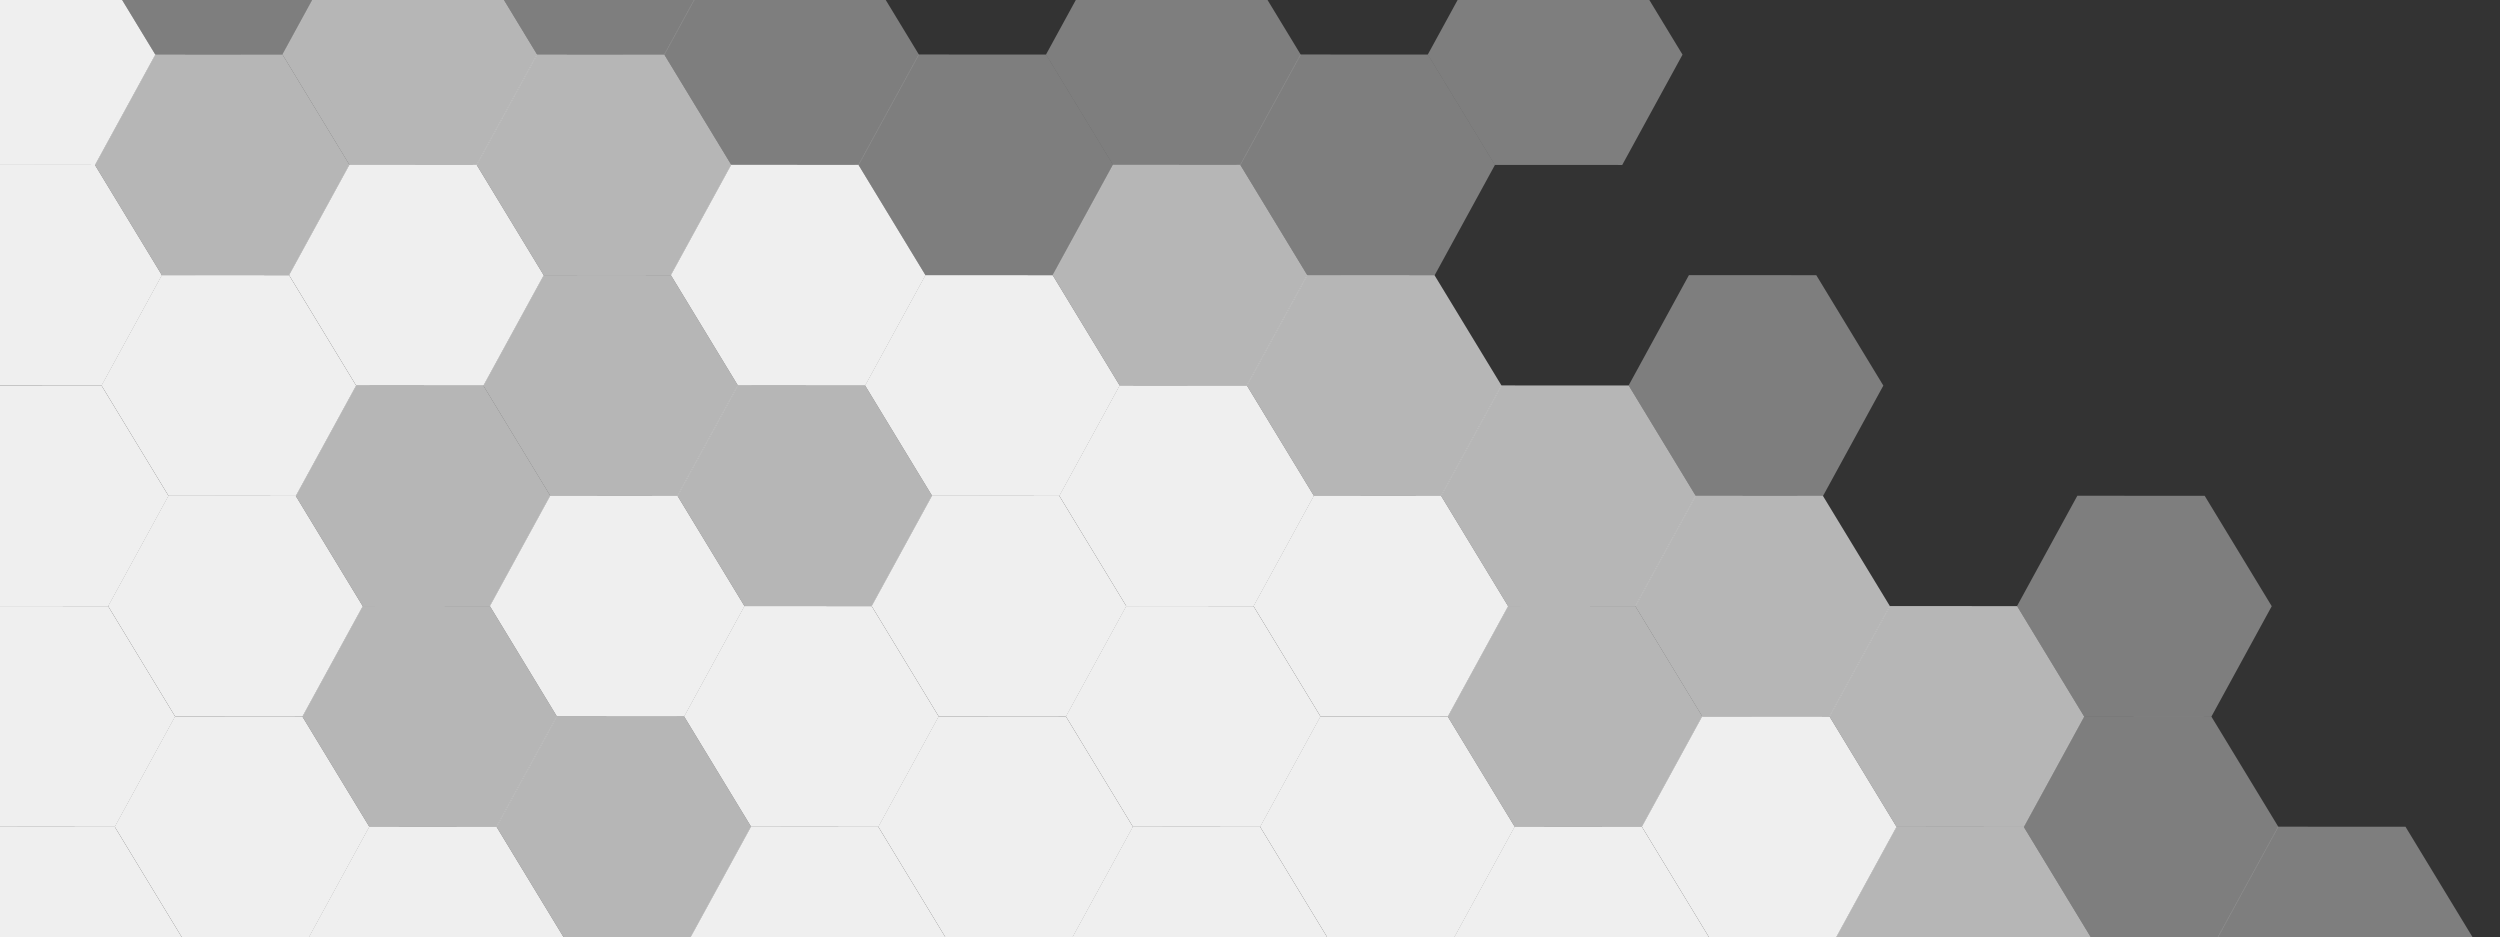
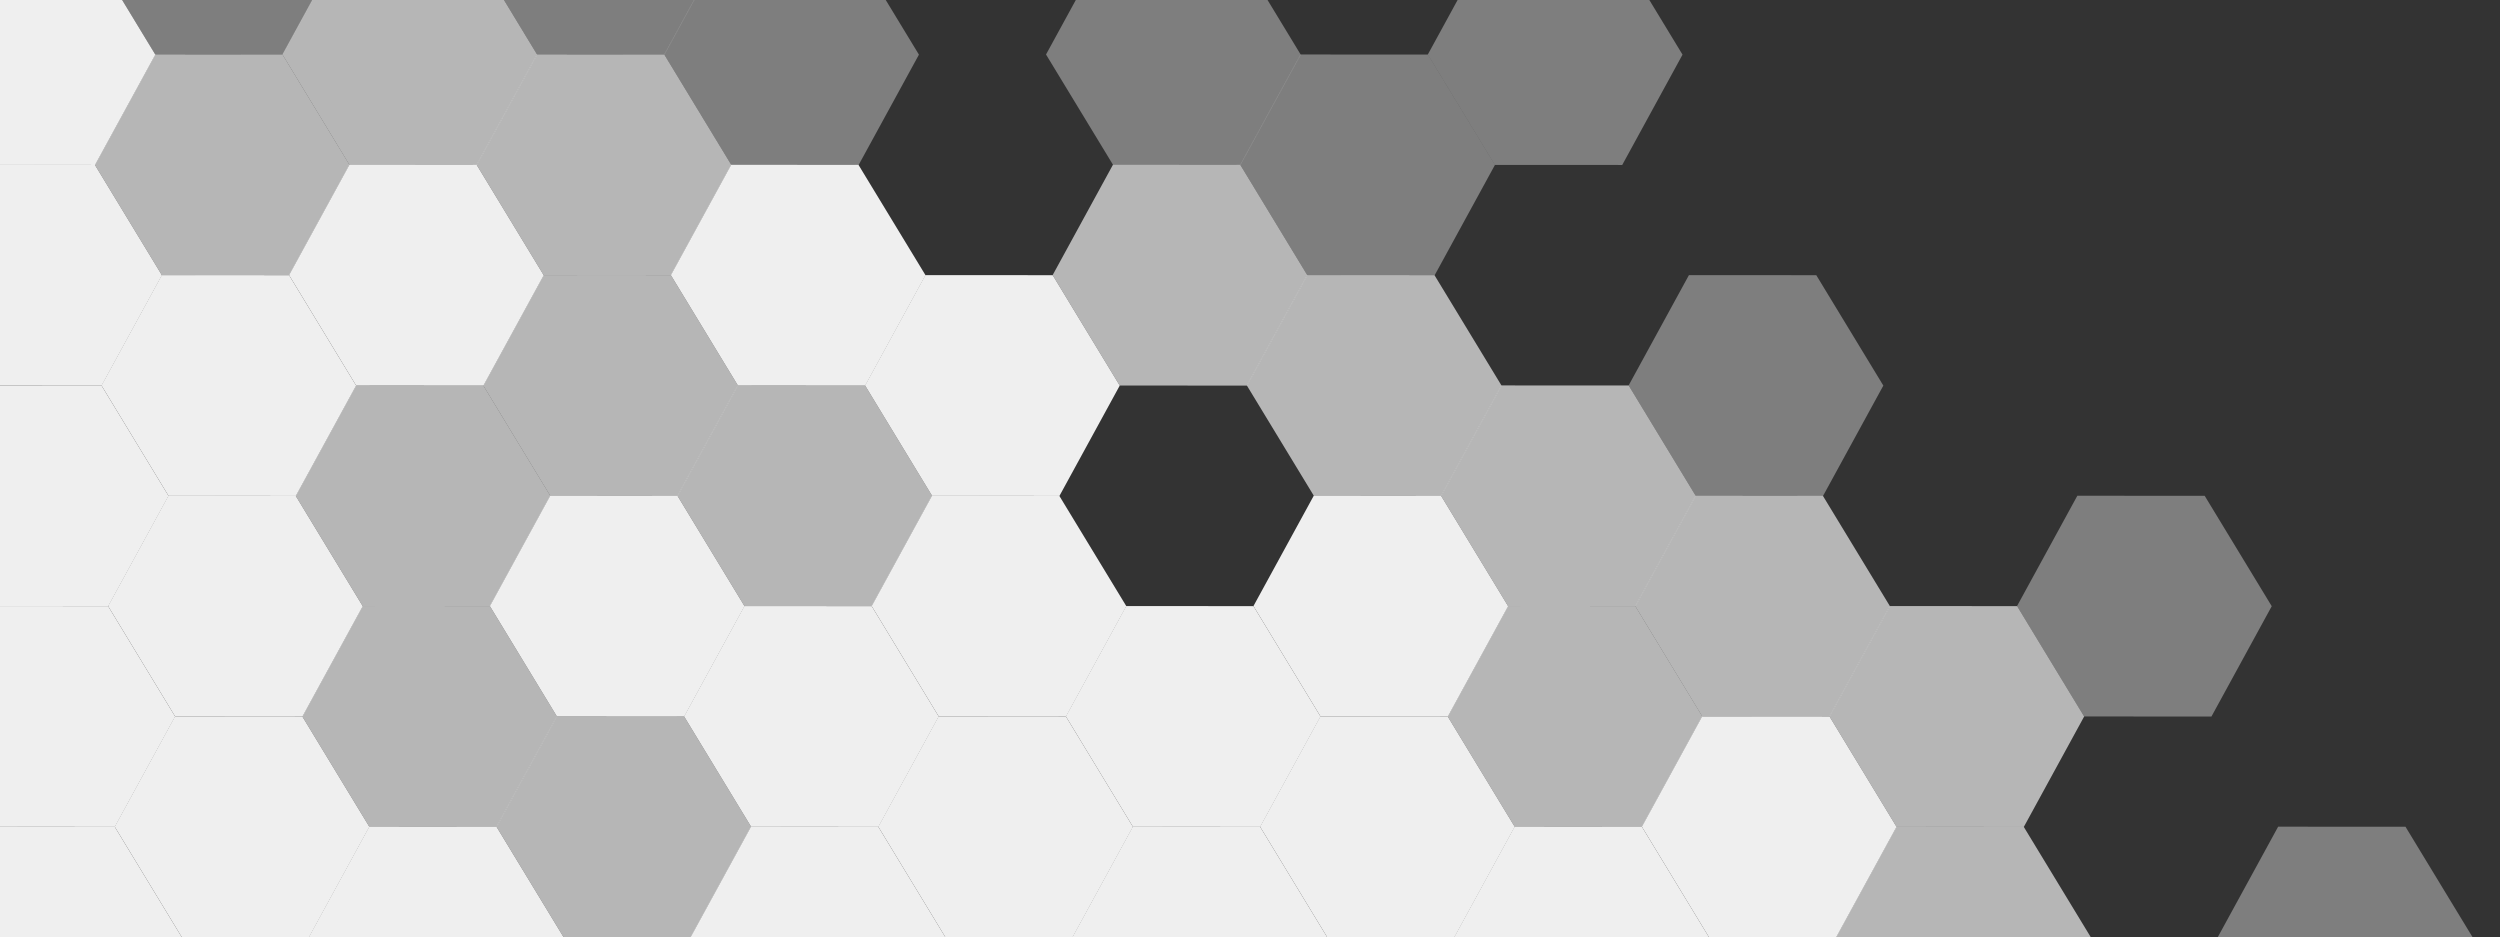
<svg xmlns="http://www.w3.org/2000/svg" xmlns:ns1="http://www.inkscape.org/namespaces/inkscape" xmlns:ns2="http://sodipodi.sourceforge.net/DTD/sodipodi-0.dtd" width="1366" height="512" viewBox="0 0 361.422 135.467" version="1.1" id="svg1" xml:space="preserve" ns1:version="1.3.2 (091e20ef0f, 2023-11-25)" ns2:docname="pattern_random_long.svg">
  <rect x="0" y="0" width="361.422" height="135.467" fill="#333333" stroke="none" />
  <ns2:namedview id="namedview1" pagecolor="#4c4c4c" bordercolor="#999999" borderopacity="1" ns1:showpageshadow="0" ns1:pageopacity="0" ns1:pagecheckerboard="false" ns1:deskcolor="#d1d1d1" ns1:document-units="mm" showgrid="false" ns1:clip-to-page="true" ns1:zoom="0.5121316" ns1:cx="738.09154" ns1:cy="246.03051" ns1:window-width="1920" ns1:window-height="1011" ns1:window-x="0" ns1:window-y="32" ns1:window-maximized="1" ns1:current-layer="layer1">
    <ns1:grid id="grid1" units="px" originx="0" originy="0" spacingx="0.265" spacingy="0.265" empcolor="#0099e5" empopacity="0.302" color="#0099e5" opacity="0.149" empspacing="5" dotted="false" gridanglex="30" gridanglez="30" visible="false" />
  </ns2:namedview>
  <defs id="defs1">
    <rect x="78.414" y="130.752" width="757.628" height="236.933" id="rect22" />
    <ns1:path-effect effect="tiling" id="path-effect1" is_visible="true" lpeversion="1" unit="px" seed="1;1820327934" lpesatellites="" num_rows="3" num_cols="3" gapx="0" gapy="0" offset="48" offset_type="true" scale="0" rotate="0" mirrorrowsx="true" mirrorrowsy="true" mirrorcolsx="false" mirrorcolsy="false" mirrortrans="false" shrink_interp="false" split_items="false" link_styles="false" interpolate_scalex="false" interpolate_scaley="true" interpolate_rotatex="false" interpolate_rotatey="true" random_scale="false" random_rotate="false" random_gap_y="false" random_gap_x="false" transformorigin="matrix(0.006,0.61,-0.61,-0.013,42.85,77.088)" />
  </defs>
  <g ns1:label="Layer 1" ns1:groupmode="layer" id="layer1">
    <path ns2:type="star" style="fill:#efefef;fill-opacity:1;stroke:none;stroke-width:2.17;stroke-linejoin:miter;stroke-dasharray:none" id="path1" ns1:flatsided="true" ns2:sides="6" ns2:cx="67.46875" ns2:cy="38.364586" ns2:r1="30.196135" ns2:r2="15.098067" ns2:arg1="0.50284323" ns2:arg2="1.026442" ns1:rounded="0" ns1:randomized="0" transform="matrix(0.006,0.61,-0.61,-0.013,195.497,62.92)" d="M 93.927,52.917 68.095,68.554 41.637,54.002 41.01,23.813 66.842,8.175 93.3,22.727 Z" />
    <path ns2:type="star" style="fill:#efefef;fill-opacity:1;stroke:none;stroke-width:2.17;stroke-linejoin:miter;stroke-dasharray:none" id="path2" ns1:flatsided="true" ns2:sides="6" ns2:cx="67.46875" ns2:cy="38.364586" ns2:r1="30.196135" ns2:r2="15.098067" ns2:arg1="0.50284323" ns2:arg2="1.026442" ns1:rounded="0" ns1:randomized="0" transform="matrix(0.006,0.61,-0.61,-0.013,223.573,78.868)" d="M 93.927,52.917 68.095,68.554 41.637,54.002 41.01,23.813 66.842,8.175 93.3,22.727 Z" />
    <path ns2:type="star" style="fill:#efefef;fill-opacity:0.698;stroke:none;stroke-width:2.17;stroke-linejoin:miter;stroke-dasharray:none" id="path3" ns1:flatsided="true" ns2:sides="6" ns2:cx="67.46875" ns2:cy="38.364586" ns2:r1="30.196135" ns2:r2="15.098067" ns2:arg1="0.50284323" ns2:arg2="1.026442" ns1:rounded="0" ns1:randomized="0" transform="matrix(0.006,0.61,-0.61,-0.013,250.693,62.92)" d="M 93.927,52.917 68.095,68.554 41.637,54.002 41.01,23.813 66.842,8.175 93.3,22.727 Z" />
    <path ns2:type="star" style="fill:#efefef;fill-opacity:1;stroke:none;stroke-width:2.17;stroke-linejoin:miter;stroke-dasharray:none" id="path4" ns1:flatsided="true" ns2:sides="6" ns2:cx="67.46875" ns2:cy="38.364586" ns2:r1="30.196135" ns2:r2="15.098067" ns2:arg1="0.50284323" ns2:arg2="1.026442" ns1:rounded="0" ns1:randomized="0" transform="matrix(0.006,0.61,-0.61,-0.013,251.649,94.816)" d="M 93.927,52.917 68.095,68.554 41.637,54.002 41.01,23.813 66.842,8.175 93.3,22.727 Z" />
    <path ns2:type="star" style="fill:#efefef;fill-opacity:1;stroke:none;stroke-width:2.17;stroke-linejoin:miter;stroke-dasharray:none" id="path5" ns1:flatsided="true" ns2:sides="6" ns2:cx="67.46875" ns2:cy="38.364586" ns2:r1="30.196135" ns2:r2="15.098067" ns2:arg1="0.50284323" ns2:arg2="1.026442" ns1:rounded="0" ns1:randomized="0" transform="matrix(0.006,0.61,-0.61,-0.013,278.769,78.868)" d="M 93.927,52.917 68.095,68.554 41.637,54.002 41.01,23.813 66.842,8.175 93.3,22.727 Z" />
    <path ns2:type="star" style="fill:#efefef;fill-opacity:1;stroke:none;stroke-width:2.17;stroke-linejoin:miter;stroke-dasharray:none" id="path6" ns1:flatsided="true" ns2:sides="6" ns2:cx="67.46875" ns2:cy="38.364586" ns2:r1="30.196135" ns2:r2="15.098067" ns2:arg1="0.50284323" ns2:arg2="1.026442" ns1:rounded="0" ns1:randomized="0" transform="matrix(0.006,0.61,-0.61,-0.013,196.453,94.816)" d="M 93.927,52.917 68.095,68.554 41.637,54.002 41.01,23.813 66.842,8.175 93.3,22.727 Z" />
    <path ns2:type="star" style="fill:#efefef;fill-opacity:1;stroke:none;stroke-width:2.17;stroke-linejoin:miter;stroke-dasharray:none" id="path7" ns1:flatsided="true" ns2:sides="6" ns2:cx="67.46875" ns2:cy="38.364586" ns2:r1="30.196135" ns2:r2="15.098067" ns2:arg1="0.50284323" ns2:arg2="1.026442" ns1:rounded="0" ns1:randomized="0" transform="matrix(0.006,0.61,-0.61,-0.013,222.618,46.972)" d="M 93.927,52.917 68.095,68.554 41.637,54.002 41.01,23.813 66.842,8.175 93.3,22.727 Z" />
-     <path ns2:type="star" style="fill:#efefef;fill-opacity:1;stroke:none;stroke-width:2.17;stroke-linejoin:miter;stroke-dasharray:none" id="path8" ns1:flatsided="true" ns2:sides="6" ns2:cx="67.46875" ns2:cy="38.364586" ns2:r1="30.196135" ns2:r2="15.098067" ns2:arg1="0.50284323" ns2:arg2="1.026442" ns1:rounded="0" ns1:randomized="0" transform="matrix(0.006,0.61,-0.61,-0.013,194.542,31.024)" d="M 93.927,52.917 68.095,68.554 41.637,54.002 41.01,23.813 66.842,8.175 93.3,22.727 Z" />
    <path ns2:type="star" style="fill:#efefef;fill-opacity:0.698;stroke:none;stroke-width:2.17;stroke-linejoin:miter;stroke-dasharray:none" id="path9" ns1:flatsided="true" ns2:sides="6" ns2:cx="67.46875" ns2:cy="38.364586" ns2:r1="30.196135" ns2:r2="15.098067" ns2:arg1="0.50284323" ns2:arg2="1.026442" ns1:rounded="0" ns1:randomized="0" transform="matrix(0.006,0.61,-0.61,-0.013,306.844,94.816)" d="M 93.927,52.917 68.095,68.554 41.637,54.002 41.01,23.813 66.842,8.175 93.3,22.727 Z" />
    <path ns2:type="star" style="fill:#efefef;fill-opacity:0.698;stroke:none;stroke-width:2.17;stroke-linejoin:miter;stroke-dasharray:none" id="path10" ns1:flatsided="true" ns2:sides="6" ns2:cx="67.46875" ns2:cy="38.364586" ns2:r1="30.196135" ns2:r2="15.098067" ns2:arg1="0.50284323" ns2:arg2="1.026442" ns1:rounded="0" ns1:randomized="0" transform="matrix(0.006,0.61,-0.61,-0.013,305.889,62.92)" d="M 93.927,52.917 68.095,68.554 41.637,54.002 41.01,23.813 66.842,8.175 93.3,22.727 Z" />
    <path ns2:type="star" style="fill:#efefef;fill-opacity:0.698;stroke:none;stroke-width:2.17;stroke-linejoin:miter;stroke-dasharray:none" id="path11" ns1:flatsided="true" ns2:sides="6" ns2:cx="67.46875" ns2:cy="38.364586" ns2:r1="30.196135" ns2:r2="15.098067" ns2:arg1="0.50284323" ns2:arg2="1.026442" ns1:rounded="0" ns1:randomized="0" transform="matrix(0.006,0.61,-0.61,-0.013,221.662,15.076)" d="M 93.927,52.917 68.095,68.554 41.637,54.002 41.01,23.813 66.842,8.175 93.3,22.727 Z" />
    <path ns2:type="star" style="fill:#efefef;fill-opacity:0.698;stroke:none;stroke-width:2.17;stroke-linejoin:miter;stroke-dasharray:none" id="path12" ns1:flatsided="true" ns2:sides="6" ns2:cx="67.46875" ns2:cy="38.364586" ns2:r1="30.196135" ns2:r2="15.098067" ns2:arg1="0.50284323" ns2:arg2="1.026442" ns1:rounded="0" ns1:randomized="0" transform="matrix(0.006,0.61,-0.61,-0.013,193.587,-0.872)" d="M 93.927,52.917 68.095,68.554 41.637,54.002 41.01,23.813 66.842,8.175 93.3,22.727 Z" />
    <path ns2:type="star" style="fill:#efefef;fill-opacity:0.4;stroke:none;stroke-width:2.17;stroke-linejoin:miter;stroke-dasharray:none" id="path13" ns1:flatsided="true" ns2:sides="6" ns2:cx="67.46875" ns2:cy="38.364586" ns2:r1="30.196135" ns2:r2="15.098067" ns2:arg1="0.50284323" ns2:arg2="1.026442" ns1:rounded="0" ns1:randomized="0" transform="matrix(0.006,0.61,-0.61,-0.013,192.631,-32.768)" d="M 93.927,52.917 68.095,68.554 41.637,54.002 41.01,23.813 66.842,8.175 93.3,22.727 Z" />
    <path ns2:type="star" style="fill:#efefef;fill-opacity:0.4;stroke:none;stroke-width:2.17;stroke-linejoin:miter;stroke-dasharray:none" id="path14" ns1:flatsided="true" ns2:sides="6" ns2:cx="67.46875" ns2:cy="38.364586" ns2:r1="30.196135" ns2:r2="15.098067" ns2:arg1="0.50284323" ns2:arg2="1.026442" ns1:rounded="0" ns1:randomized="0" transform="matrix(0.006,0.61,-0.61,-0.013,220.707,-16.82)" d="M 93.927,52.917 68.095,68.554 41.637,54.002 41.01,23.813 66.842,8.175 93.3,22.727 Z" />
    <path ns2:type="star" style="fill:#efefef;fill-opacity:0.698;stroke:none;stroke-width:2.17;stroke-linejoin:miter;stroke-dasharray:none" id="path15" ns1:flatsided="true" ns2:sides="6" ns2:cx="67.46875" ns2:cy="38.364586" ns2:r1="30.196135" ns2:r2="15.098067" ns2:arg1="0.50284323" ns2:arg2="1.026442" ns1:rounded="0" ns1:randomized="0" transform="matrix(0.006,0.61,-0.61,-0.013,249.738,31.024)" d="M 93.927,52.917 68.095,68.554 41.637,54.002 41.01,23.813 66.842,8.175 93.3,22.727 Z" />
-     <path ns2:type="star" style="fill:#efefef;fill-opacity:0.4;stroke:none;stroke-width:2.17;stroke-linejoin:miter;stroke-dasharray:none" id="path16" ns1:flatsided="true" ns2:sides="6" ns2:cx="67.46875" ns2:cy="38.364586" ns2:r1="30.196135" ns2:r2="15.098067" ns2:arg1="0.50284323" ns2:arg2="1.026442" ns1:rounded="0" ns1:randomized="0" transform="matrix(0.006,0.61,-0.61,-0.013,333.965,78.868)" d="M 93.927,52.917 68.095,68.554 41.637,54.002 41.01,23.813 66.842,8.175 93.3,22.727 Z" />
    <path ns2:type="star" style="fill:#efefef;fill-opacity:0.4;stroke:none;stroke-width:2.17;stroke-linejoin:miter;stroke-dasharray:none" id="path17" ns1:flatsided="true" ns2:sides="6" ns2:cx="67.46875" ns2:cy="38.364586" ns2:r1="30.196135" ns2:r2="15.098067" ns2:arg1="0.50284323" ns2:arg2="1.026442" ns1:rounded="0" ns1:randomized="0" transform="matrix(0.006,0.61,-0.61,-0.013,247.827,-32.768)" d="M 93.927,52.917 68.095,68.554 41.637,54.002 41.01,23.813 66.842,8.175 93.3,22.727 Z" />
    <path ns2:type="star" style="fill:#efefef;fill-opacity:0.4;stroke:none;stroke-width:2.17;stroke-linejoin:miter;stroke-dasharray:none" id="path18" ns1:flatsided="true" ns2:sides="6" ns2:cx="67.46875" ns2:cy="38.364586" ns2:r1="30.196135" ns2:r2="15.098067" ns2:arg1="0.50284323" ns2:arg2="1.026442" ns1:rounded="0" ns1:randomized="0" transform="matrix(0.006,0.61,-0.61,-0.013,362.04,94.816)" d="M 93.927,52.917 68.095,68.554 41.637,54.002 41.01,23.813 66.842,8.175 93.3,22.727 Z" />
    <path ns2:type="star" style="fill:#efefef;fill-opacity:0.698;stroke:none;stroke-width:2.17;stroke-linejoin:miter;stroke-dasharray:none" id="path20" ns1:flatsided="true" ns2:sides="6" ns2:cx="67.46875" ns2:cy="38.364586" ns2:r1="30.196135" ns2:r2="15.098067" ns2:arg1="0.50284323" ns2:arg2="1.026442" ns1:rounded="0" ns1:randomized="0" transform="matrix(0.006,0.61,-0.61,-0.013,277.813,46.972)" d="M 93.927,52.917 68.095,68.554 41.637,54.002 41.01,23.813 66.842,8.175 93.3,22.727 Z" />
    <path ns2:type="star" style="fill:#efefef;fill-opacity:0.4;stroke:none;stroke-width:2.17;stroke-linejoin:miter;stroke-dasharray:none" id="path21" ns1:flatsided="true" ns2:sides="6" ns2:cx="67.46875" ns2:cy="38.364586" ns2:r1="30.196135" ns2:r2="15.098067" ns2:arg1="0.50284323" ns2:arg2="1.026442" ns1:rounded="0" ns1:randomized="0" transform="matrix(0.006,0.61,-0.61,-0.013,276.858,15.076)" d="M 93.927,52.917 68.095,68.554 41.637,54.002 41.01,23.813 66.842,8.175 93.3,22.727 Z" />
    <path ns2:type="star" style="fill:#efefef;fill-opacity:0.4;stroke:none;stroke-width:2.17;stroke-linejoin:miter;stroke-dasharray:none" id="path22" ns1:flatsided="true" ns2:sides="6" ns2:cx="67.46875" ns2:cy="38.364586" ns2:r1="30.196135" ns2:r2="15.098067" ns2:arg1="0.50284323" ns2:arg2="1.026442" ns1:rounded="0" ns1:randomized="0" transform="matrix(0.006,0.61,-0.61,-0.013,333.009,46.972)" d="M 93.927,52.917 68.095,68.554 41.637,54.002 41.01,23.813 66.842,8.175 93.3,22.727 Z" />
    <path ns2:type="star" style="fill:#efefef;fill-opacity:1;stroke:none;stroke-width:2.17;stroke-linejoin:miter;stroke-dasharray:none" id="path19" ns1:flatsided="true" ns2:sides="6" ns2:cx="67.46875" ns2:cy="38.364586" ns2:r1="30.196135" ns2:r2="15.098067" ns2:arg1="0.50284323" ns2:arg2="1.026442" ns1:rounded="0" ns1:randomized="0" transform="matrix(0.006,0.61,-0.61,-0.013,140.302,62.92)" d="M 93.927,52.917 68.095,68.554 41.637,54.002 41.01,23.813 66.842,8.175 93.3,22.727 Z" />
    <path ns2:type="star" style="fill:#efefef;fill-opacity:1;stroke:none;stroke-width:2.17;stroke-linejoin:miter;stroke-dasharray:none" id="path23" ns1:flatsided="true" ns2:sides="6" ns2:cx="67.46875" ns2:cy="38.364586" ns2:r1="30.196135" ns2:r2="15.098067" ns2:arg1="0.50284323" ns2:arg2="1.026442" ns1:rounded="0" ns1:randomized="0" transform="matrix(0.006,0.61,-0.61,-0.013,168.377,78.868)" d="M 93.927,52.917 68.095,68.554 41.637,54.002 41.01,23.813 66.842,8.175 93.3,22.727 Z" />
    <path ns2:type="star" style="fill:#efefef;fill-opacity:1;stroke:none;stroke-width:2.17;stroke-linejoin:miter;stroke-dasharray:none" id="path24" ns1:flatsided="true" ns2:sides="6" ns2:cx="67.46875" ns2:cy="38.364586" ns2:r1="30.196135" ns2:r2="15.098067" ns2:arg1="0.50284323" ns2:arg2="1.026442" ns1:rounded="0" ns1:randomized="0" transform="matrix(0.006,0.61,-0.61,-0.013,141.257,94.816)" d="M 93.927,52.917 68.095,68.554 41.637,54.002 41.01,23.813 66.842,8.175 93.3,22.727 Z" />
    <path ns2:type="star" style="fill:#efefef;fill-opacity:1;stroke:none;stroke-width:2.17;stroke-linejoin:miter;stroke-dasharray:none" id="path25" ns1:flatsided="true" ns2:sides="6" ns2:cx="67.46875" ns2:cy="38.364586" ns2:r1="30.196135" ns2:r2="15.098067" ns2:arg1="0.50284323" ns2:arg2="1.026442" ns1:rounded="0" ns1:randomized="0" transform="matrix(0.006,0.61,-0.61,-0.013,167.422,46.972)" d="M 93.927,52.917 68.095,68.554 41.637,54.002 41.01,23.813 66.842,8.175 93.3,22.727 Z" />
    <path ns2:type="star" style="fill:#efefef;fill-opacity:1;stroke:none;stroke-width:2.17;stroke-linejoin:miter;stroke-dasharray:none" id="path26" ns1:flatsided="true" ns2:sides="6" ns2:cx="67.46875" ns2:cy="38.364586" ns2:r1="30.196135" ns2:r2="15.098067" ns2:arg1="0.50284323" ns2:arg2="1.026442" ns1:rounded="0" ns1:randomized="0" transform="matrix(0.006,0.61,-0.61,-0.013,138.391,-0.872)" d="M 93.927,52.917 68.095,68.554 41.637,54.002 41.01,23.813 66.842,8.175 93.3,22.727 Z" />
    <path ns2:type="star" style="fill:#efefef;fill-opacity:1;stroke:none;stroke-width:2.17;stroke-linejoin:miter;stroke-dasharray:none" id="path27" ns1:flatsided="true" ns2:sides="6" ns2:cx="67.46875" ns2:cy="38.364586" ns2:r1="30.196135" ns2:r2="15.098067" ns2:arg1="0.50284323" ns2:arg2="1.026442" ns1:rounded="0" ns1:randomized="0" transform="matrix(0.006,0.61,-0.61,-0.013,166.466,15.076)" d="M 93.927,52.917 68.095,68.554 41.637,54.002 41.01,23.813 66.842,8.175 93.3,22.727 Z" />
    <path ns2:type="star" style="fill:#efefef;fill-opacity:0.698;stroke:none;stroke-width:2.17;stroke-linejoin:miter;stroke-dasharray:none" id="path28" ns1:flatsided="true" ns2:sides="6" ns2:cx="67.46875" ns2:cy="38.364586" ns2:r1="30.196135" ns2:r2="15.098067" ns2:arg1="0.50284323" ns2:arg2="1.026442" ns1:rounded="0" ns1:randomized="0" transform="matrix(0.006,0.61,-0.61,-0.013,139.346,31.024)" d="M 93.927,52.917 68.095,68.554 41.637,54.002 41.01,23.813 66.842,8.175 93.3,22.727 Z" />
    <path ns2:type="star" style="fill:#efefef;fill-opacity:0.698;stroke:none;stroke-width:2.17;stroke-linejoin:miter;stroke-dasharray:none" id="path29" ns1:flatsided="true" ns2:sides="6" ns2:cx="67.46875" ns2:cy="38.364586" ns2:r1="30.196135" ns2:r2="15.098067" ns2:arg1="0.50284323" ns2:arg2="1.026442" ns1:rounded="0" ns1:randomized="0" transform="matrix(0.006,0.61,-0.61,-0.013,111.271,15.076)" d="M 93.927,52.917 68.095,68.554 41.637,54.002 41.01,23.813 66.842,8.175 93.3,22.727 Z" />
    <path ns2:type="star" style="fill:#efefef;fill-opacity:0.698;stroke:none;stroke-width:2.17;stroke-linejoin:miter;stroke-dasharray:none" id="path31" ns1:flatsided="true" ns2:sides="6" ns2:cx="67.46875" ns2:cy="38.364586" ns2:r1="30.196135" ns2:r2="15.098067" ns2:arg1="0.50284323" ns2:arg2="1.026442" ns1:rounded="0" ns1:randomized="0" transform="matrix(0.006,0.61,-0.61,-0.013,110.315,-16.82)" d="M 93.927,52.917 68.095,68.554 41.637,54.002 41.01,23.813 66.842,8.175 93.3,22.727 Z" />
    <path ns2:type="star" style="fill:#efefef;fill-opacity:0.698;stroke:none;stroke-width:2.17;stroke-linejoin:miter;stroke-dasharray:none" id="path32" ns1:flatsided="true" ns2:sides="6" ns2:cx="67.46875" ns2:cy="38.364586" ns2:r1="30.196135" ns2:r2="15.098067" ns2:arg1="0.50284323" ns2:arg2="1.026442" ns1:rounded="0" ns1:randomized="0" transform="matrix(0.006,0.61,-0.61,-0.013,82.24,-32.768)" d="M 93.927,52.917 68.095,68.554 41.637,54.002 41.01,23.813 66.842,8.175 93.3,22.727 Z" />
    <path ns2:type="star" style="fill:#efefef;fill-opacity:1;stroke:none;stroke-width:2.17;stroke-linejoin:miter;stroke-dasharray:none" id="path33" ns1:flatsided="true" ns2:sides="6" ns2:cx="67.46875" ns2:cy="38.364586" ns2:r1="30.196135" ns2:r2="15.098067" ns2:arg1="0.50284323" ns2:arg2="1.026442" ns1:rounded="0" ns1:randomized="0" transform="matrix(0.006,0.61,-0.61,-0.013,29.91,62.92)" d="M 93.927,52.917 68.095,68.554 41.637,54.002 41.01,23.813 66.842,8.175 93.3,22.727 Z" />
    <path ns2:type="star" style="fill:#efefef;fill-opacity:1;stroke:none;stroke-width:2.17;stroke-linejoin:miter;stroke-dasharray:none" id="path34" ns1:flatsided="true" ns2:sides="6" ns2:cx="67.46875" ns2:cy="38.364586" ns2:r1="30.196135" ns2:r2="15.098067" ns2:arg1="0.50284323" ns2:arg2="1.026442" ns1:rounded="0" ns1:randomized="0" transform="matrix(0.006,0.61,-0.61,-0.013,57.986,78.868)" d="M 93.927,52.917 68.095,68.554 41.637,54.002 41.01,23.813 66.842,8.175 93.3,22.727 Z" />
    <path ns2:type="star" style="fill:#efefef;fill-opacity:1;stroke:none;stroke-width:2.17;stroke-linejoin:miter;stroke-dasharray:none" id="path35" ns1:flatsided="true" ns2:sides="6" ns2:cx="67.46875" ns2:cy="38.364586" ns2:r1="30.196135" ns2:r2="15.098067" ns2:arg1="0.50284323" ns2:arg2="1.026442" ns1:rounded="0" ns1:randomized="0" transform="matrix(0.006,0.61,-0.61,-0.013,30.866,94.816)" d="M 93.927,52.917 68.095,68.554 41.637,54.002 41.01,23.813 66.842,8.175 93.3,22.727 Z" />
    <path ns2:type="star" style="fill:#efefef;fill-opacity:1;stroke:none;stroke-width:2.17;stroke-linejoin:miter;stroke-dasharray:none" id="path36" ns1:flatsided="true" ns2:sides="6" ns2:cx="67.46875" ns2:cy="38.364586" ns2:r1="30.196135" ns2:r2="15.098067" ns2:arg1="0.50284323" ns2:arg2="1.026442" ns1:rounded="0" ns1:randomized="0" transform="matrix(0.006,0.61,-0.61,-0.013,57.03,46.972)" d="M 93.927,52.917 68.095,68.554 41.637,54.002 41.01,23.813 66.842,8.175 93.3,22.727 Z" />
    <path ns2:type="star" style="fill:#efefef;fill-opacity:1;stroke:none;stroke-width:2.17;stroke-linejoin:miter;stroke-dasharray:none" id="path37" ns1:flatsided="true" ns2:sides="6" ns2:cx="67.46875" ns2:cy="38.364586" ns2:r1="30.196135" ns2:r2="15.098067" ns2:arg1="0.50284323" ns2:arg2="1.026442" ns1:rounded="0" ns1:randomized="0" transform="matrix(0.006,0.61,-0.61,-0.013,27.999,-0.872)" d="M 93.927,52.917 68.095,68.554 41.637,54.002 41.01,23.813 66.842,8.175 93.3,22.727 Z" />
    <path ns2:type="star" style="fill:#efefef;fill-opacity:1;stroke:none;stroke-width:2.17;stroke-linejoin:miter;stroke-dasharray:none" id="path38" ns1:flatsided="true" ns2:sides="6" ns2:cx="67.46875" ns2:cy="38.364586" ns2:r1="30.196135" ns2:r2="15.098067" ns2:arg1="0.50284323" ns2:arg2="1.026442" ns1:rounded="0" ns1:randomized="0" transform="matrix(0.006,0.61,-0.61,-0.013,56.075,15.076)" d="M 93.927,52.917 68.095,68.554 41.637,54.002 41.01,23.813 66.842,8.175 93.3,22.727 Z" />
    <path ns2:type="star" style="fill:#efefef;fill-opacity:1;stroke:none;stroke-width:2.17;stroke-linejoin:miter;stroke-dasharray:none" id="path39" ns1:flatsided="true" ns2:sides="6" ns2:cx="67.46875" ns2:cy="38.364586" ns2:r1="30.196135" ns2:r2="15.098067" ns2:arg1="0.50284323" ns2:arg2="1.026442" ns1:rounded="0" ns1:randomized="0" transform="matrix(0.006,0.61,-0.61,-0.013,112.226,46.972)" d="M 93.927,52.917 68.095,68.554 41.637,54.002 41.01,23.813 66.842,8.175 93.3,22.727 Z" />
    <path ns2:type="star" style="fill:#efefef;fill-opacity:1;stroke:none;stroke-width:2.17;stroke-linejoin:miter;stroke-dasharray:none" id="path40" ns1:flatsided="true" ns2:sides="6" ns2:cx="67.46875" ns2:cy="38.364586" ns2:r1="30.196135" ns2:r2="15.098067" ns2:arg1="0.50284323" ns2:arg2="1.026442" ns1:rounded="0" ns1:randomized="0" transform="matrix(0.006,0.61,-0.61,-0.013,86.061,94.816)" d="M 93.927,52.917 68.095,68.554 41.637,54.002 41.01,23.813 66.842,8.175 93.3,22.727 Z" />
-     <path ns2:type="star" style="fill:#efefef;fill-opacity:0.4;stroke:none;stroke-width:2.17;stroke-linejoin:miter;stroke-dasharray:none" id="path41" ns1:flatsided="true" ns2:sides="6" ns2:cx="67.46875" ns2:cy="38.364586" ns2:r1="30.196135" ns2:r2="15.098067" ns2:arg1="0.50284323" ns2:arg2="1.026442" ns1:rounded="0" ns1:randomized="0" transform="matrix(0.006,0.61,-0.61,-0.013,165.511,-16.82)" d="M 93.927,52.917 68.095,68.554 41.637,54.002 41.01,23.813 66.842,8.175 93.3,22.727 Z" />
    <path ns2:type="star" style="fill:#efefef;fill-opacity:0.4;stroke:none;stroke-width:2.17;stroke-linejoin:miter;stroke-dasharray:none" id="path42" ns1:flatsided="true" ns2:sides="6" ns2:cx="67.46875" ns2:cy="38.364586" ns2:r1="30.196135" ns2:r2="15.098067" ns2:arg1="0.50284323" ns2:arg2="1.026442" ns1:rounded="0" ns1:randomized="0" transform="matrix(0.006,0.61,-0.61,-0.013,137.435,-32.768)" d="M 93.927,52.917 68.095,68.554 41.637,54.002 41.01,23.813 66.842,8.175 93.3,22.727 Z" />
    <path ns2:type="star" style="fill:#efefef;fill-opacity:1;stroke:none;stroke-width:2.17;stroke-linejoin:miter;stroke-dasharray:none" id="path43" ns1:flatsided="true" ns2:sides="6" ns2:cx="67.46875" ns2:cy="38.364586" ns2:r1="30.196135" ns2:r2="15.098067" ns2:arg1="0.50284323" ns2:arg2="1.026442" ns1:rounded="0" ns1:randomized="0" transform="matrix(0.006,0.61,-0.61,-0.013,58.941,110.763)" d="M 93.927,52.917 68.095,68.554 41.637,54.002 41.01,23.813 66.842,8.175 93.3,22.727 Z" />
    <path ns2:type="star" style="fill:#efefef;fill-opacity:0.4;stroke:none;stroke-width:2.17;stroke-linejoin:miter;stroke-dasharray:none" id="path44" ns1:flatsided="true" ns2:sides="6" ns2:cx="67.46875" ns2:cy="38.364586" ns2:r1="30.196135" ns2:r2="15.098067" ns2:arg1="0.50284323" ns2:arg2="1.026442" ns1:rounded="0" ns1:randomized="0" transform="matrix(0.006,0.61,-0.61,-0.013,109.36,-48.716)" d="M 93.927,52.917 68.095,68.554 41.637,54.002 41.01,23.813 66.842,8.175 93.3,22.727 Z" />
    <path ns2:type="star" style="fill:#efefef;fill-opacity:0.698;stroke:none;stroke-width:2.17;stroke-linejoin:miter;stroke-dasharray:none" id="path45" ns1:flatsided="true" ns2:sides="6" ns2:cx="67.46875" ns2:cy="38.364586" ns2:r1="30.196135" ns2:r2="15.098067" ns2:arg1="0.50284323" ns2:arg2="1.026442" ns1:rounded="0" ns1:randomized="0" transform="matrix(0.006,0.61,-0.61,-0.013,113.182,78.868)" d="M 93.927,52.917 68.095,68.554 41.637,54.002 41.01,23.813 66.842,8.175 93.3,22.727 Z" />
    <path ns2:type="star" style="fill:#efefef;fill-opacity:0.698;stroke:none;stroke-width:2.17;stroke-linejoin:miter;stroke-dasharray:none" id="path46" ns1:flatsided="true" ns2:sides="6" ns2:cx="67.46875" ns2:cy="38.364586" ns2:r1="30.196135" ns2:r2="15.098067" ns2:arg1="0.50284323" ns2:arg2="1.026442" ns1:rounded="0" ns1:randomized="0" transform="matrix(0.006,0.61,-0.61,-0.013,85.106,62.92)" d="M 93.927,52.917 68.095,68.554 41.637,54.002 41.01,23.813 66.842,8.175 93.3,22.727 Z" />
    <path ns2:type="star" style="fill:#efefef;fill-opacity:0.698;stroke:none;stroke-width:2.17;stroke-linejoin:miter;stroke-dasharray:none" id="path47" ns1:flatsided="true" ns2:sides="6" ns2:cx="67.46875" ns2:cy="38.364586" ns2:r1="30.196135" ns2:r2="15.098067" ns2:arg1="0.50284323" ns2:arg2="1.026442" ns1:rounded="0" ns1:randomized="0" transform="matrix(0.006,0.61,-0.61,-0.013,84.151,31.024)" d="M 93.927,52.917 68.095,68.554 41.637,54.002 41.01,23.813 66.842,8.175 93.3,22.727 Z" />
    <path ns2:type="star" style="fill:#efefef;fill-opacity:0.698;stroke:none;stroke-width:2.17;stroke-linejoin:miter;stroke-dasharray:none" id="path48" ns1:flatsided="true" ns2:sides="6" ns2:cx="67.46875" ns2:cy="38.364586" ns2:r1="30.196135" ns2:r2="15.098067" ns2:arg1="0.50284323" ns2:arg2="1.026442" ns1:rounded="0" ns1:randomized="0" transform="matrix(0.006,0.61,-0.61,-0.013,55.119,-16.82)" d="M 93.927,52.917 68.095,68.554 41.637,54.002 41.01,23.813 66.842,8.175 93.3,22.727 Z" />
    <path ns2:type="star" style="fill:#efefef;fill-opacity:1;stroke:none;stroke-width:2.17;stroke-linejoin:miter;stroke-dasharray:none" id="path49" ns1:flatsided="true" ns2:sides="6" ns2:cx="67.46875" ns2:cy="38.364586" ns2:r1="30.196135" ns2:r2="15.098067" ns2:arg1="0.50284323" ns2:arg2="1.026442" ns1:rounded="0" ns1:randomized="0" transform="matrix(0.006,0.61,-0.61,-0.013,83.195,-0.872)" d="M 93.927,52.917 68.095,68.554 41.637,54.002 41.01,23.813 66.842,8.175 93.3,22.727 Z" />
    <path ns2:type="star" style="fill:#efefef;fill-opacity:1;stroke:none;stroke-width:2.17;stroke-linejoin:miter;stroke-dasharray:none" id="path50" ns1:flatsided="true" ns2:sides="6" ns2:cx="67.46875" ns2:cy="38.364586" ns2:r1="30.196135" ns2:r2="15.098067" ns2:arg1="0.50284323" ns2:arg2="1.026442" ns1:rounded="0" ns1:randomized="0" transform="matrix(0.006,0.61,-0.61,-0.013,28.955,31.024)" d="M 93.927,52.917 68.095,68.554 41.637,54.002 41.01,23.813 66.842,8.175 93.3,22.727 Z" />
    <path ns2:type="star" style="fill:#efefef;fill-opacity:1;stroke:none;stroke-width:2.17;stroke-linejoin:miter;stroke-dasharray:none" id="path51" ns1:flatsided="true" ns2:sides="6" ns2:cx="67.46875" ns2:cy="38.364586" ns2:r1="30.196135" ns2:r2="15.098067" ns2:arg1="0.50284323" ns2:arg2="1.026442" ns1:rounded="0" ns1:randomized="0" transform="matrix(0.006,0.61,-0.61,-0.013,27.044,-32.768)" d="M 93.927,52.917 68.095,68.554 41.637,54.002 41.01,23.813 66.842,8.175 93.3,22.727 Z" />
    <path ns2:type="star" style="fill:#efefef;fill-opacity:0.4;stroke:none;stroke-width:2.17;stroke-linejoin:miter;stroke-dasharray:none" id="path52" ns1:flatsided="true" ns2:sides="6" ns2:cx="67.46875" ns2:cy="38.364586" ns2:r1="30.196135" ns2:r2="15.098067" ns2:arg1="0.50284323" ns2:arg2="1.026442" ns1:rounded="0" ns1:randomized="0" transform="matrix(0.006,0.61,-0.61,-0.013,54.164,-48.716)" d="M 93.927,52.917 68.095,68.554 41.637,54.002 41.01,23.813 66.842,8.175 93.3,22.727 Z" />
  </g>
</svg>